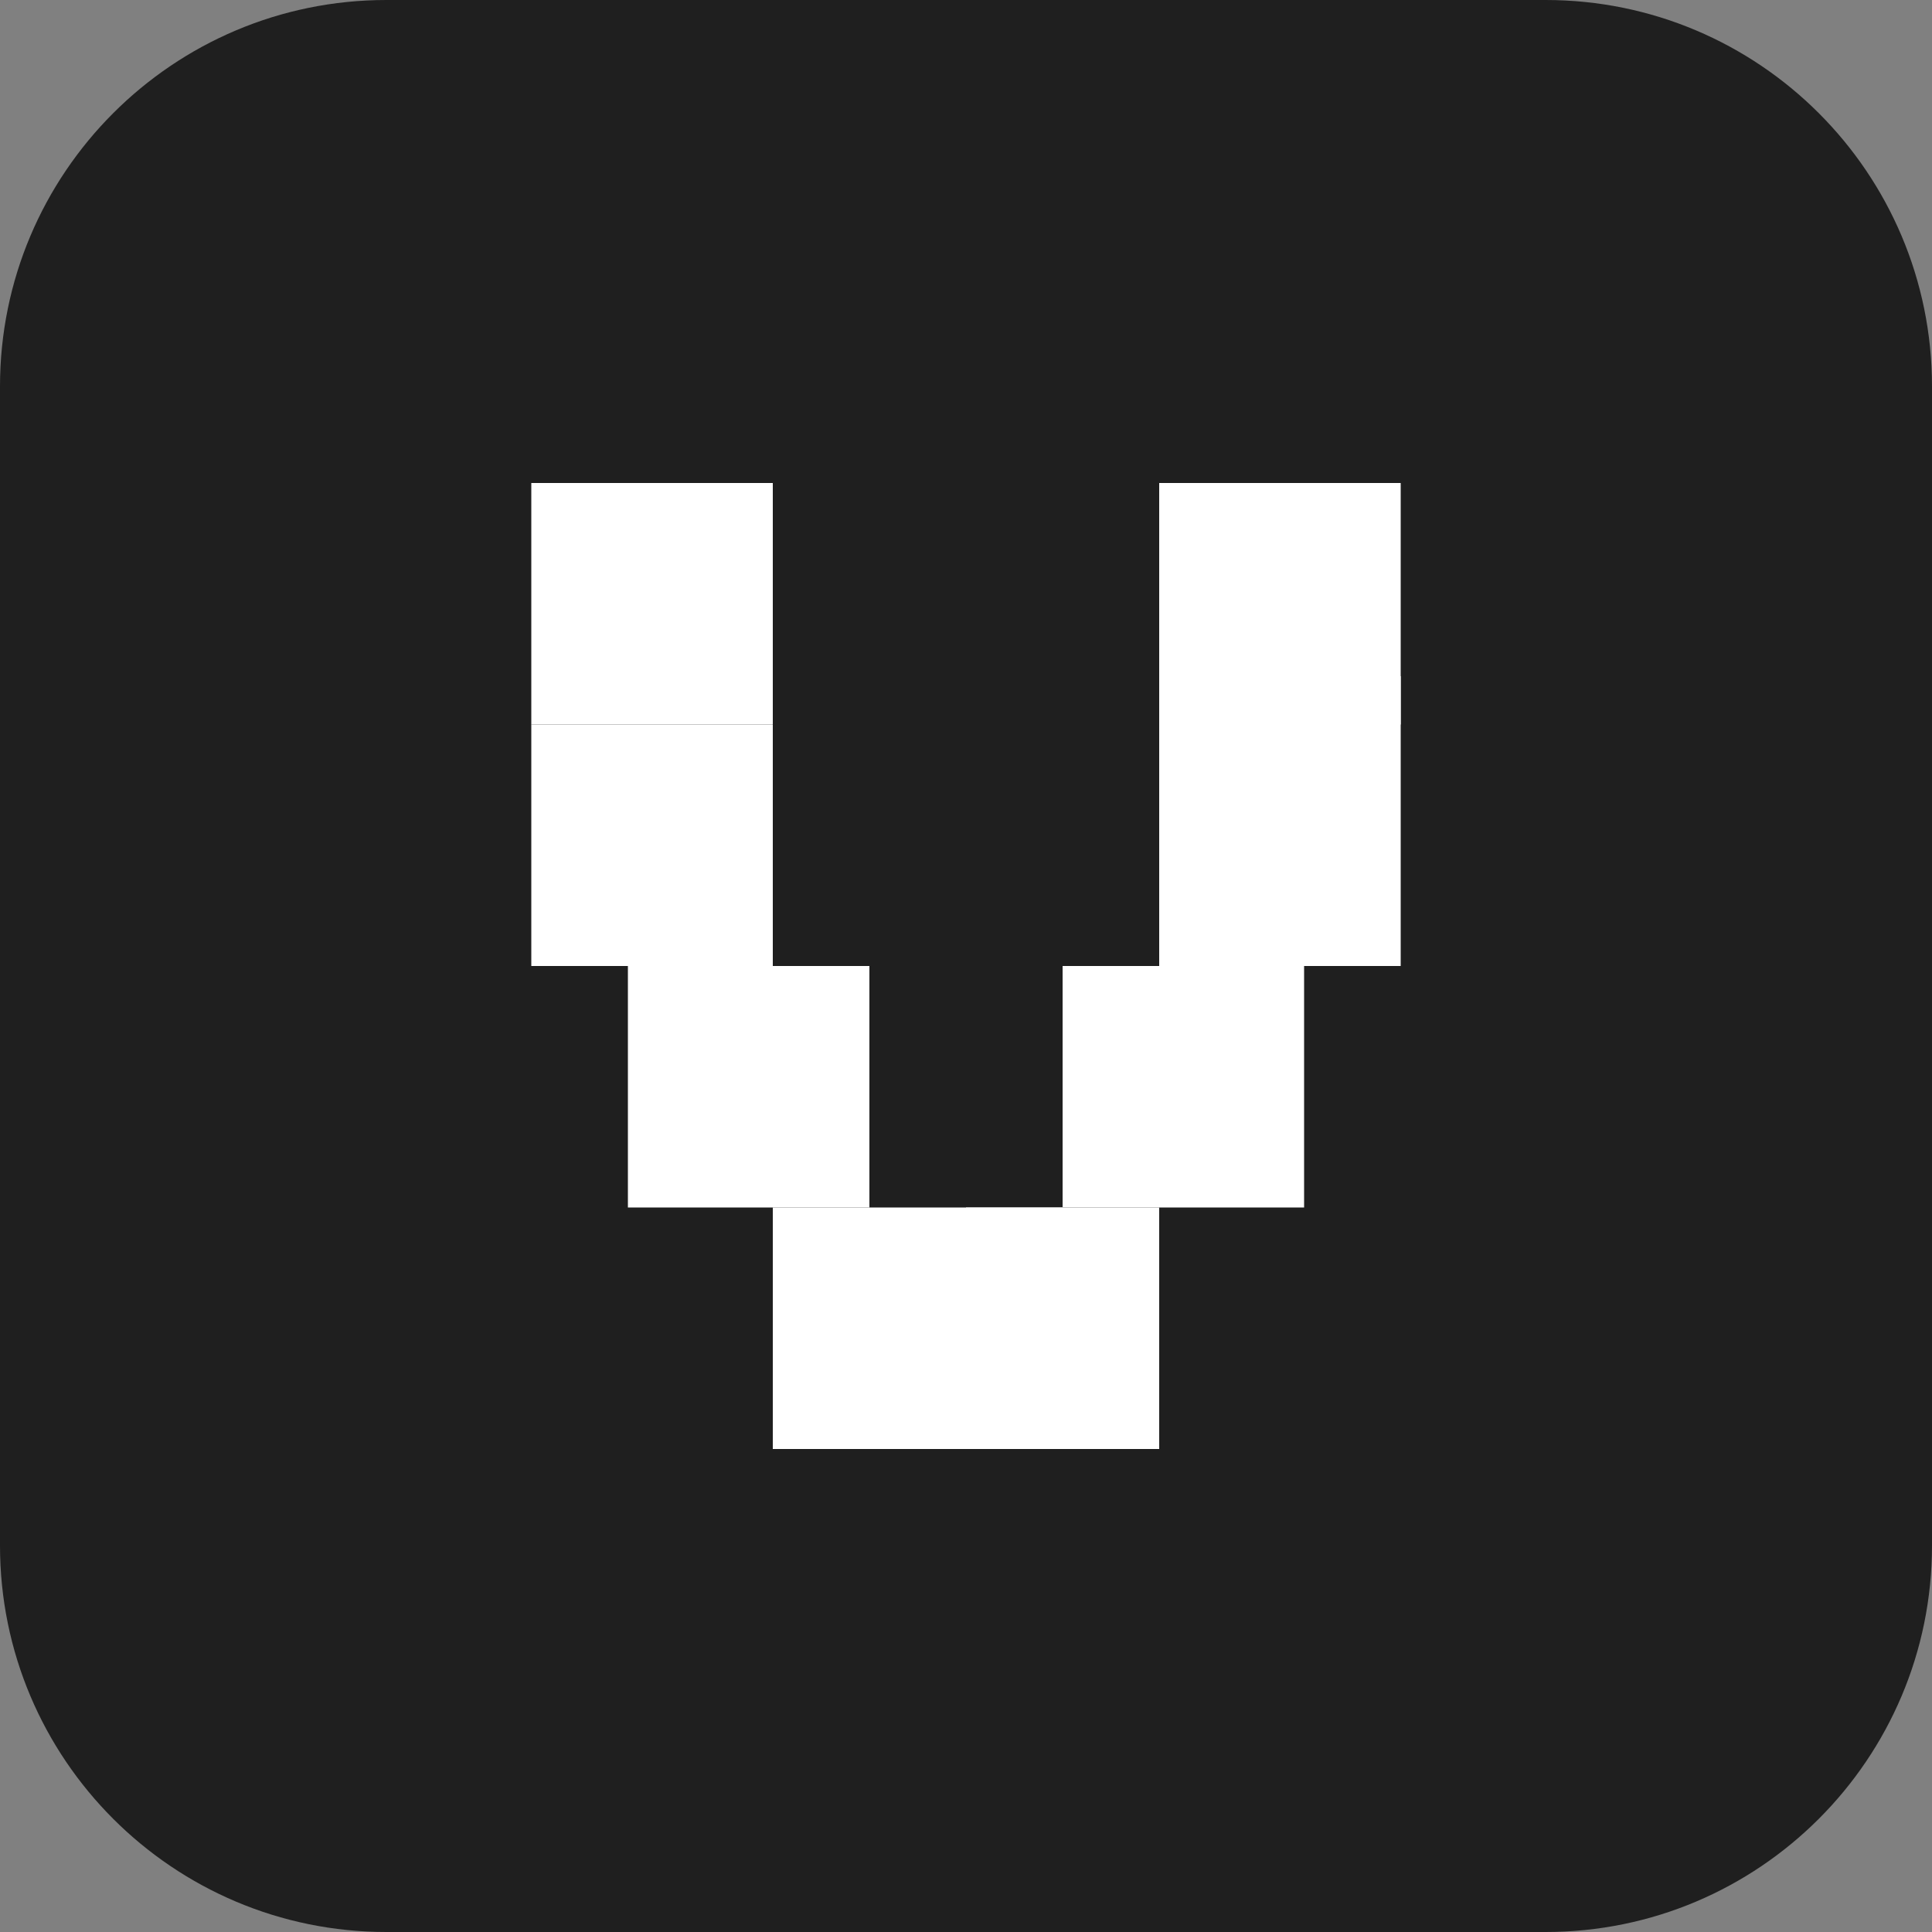
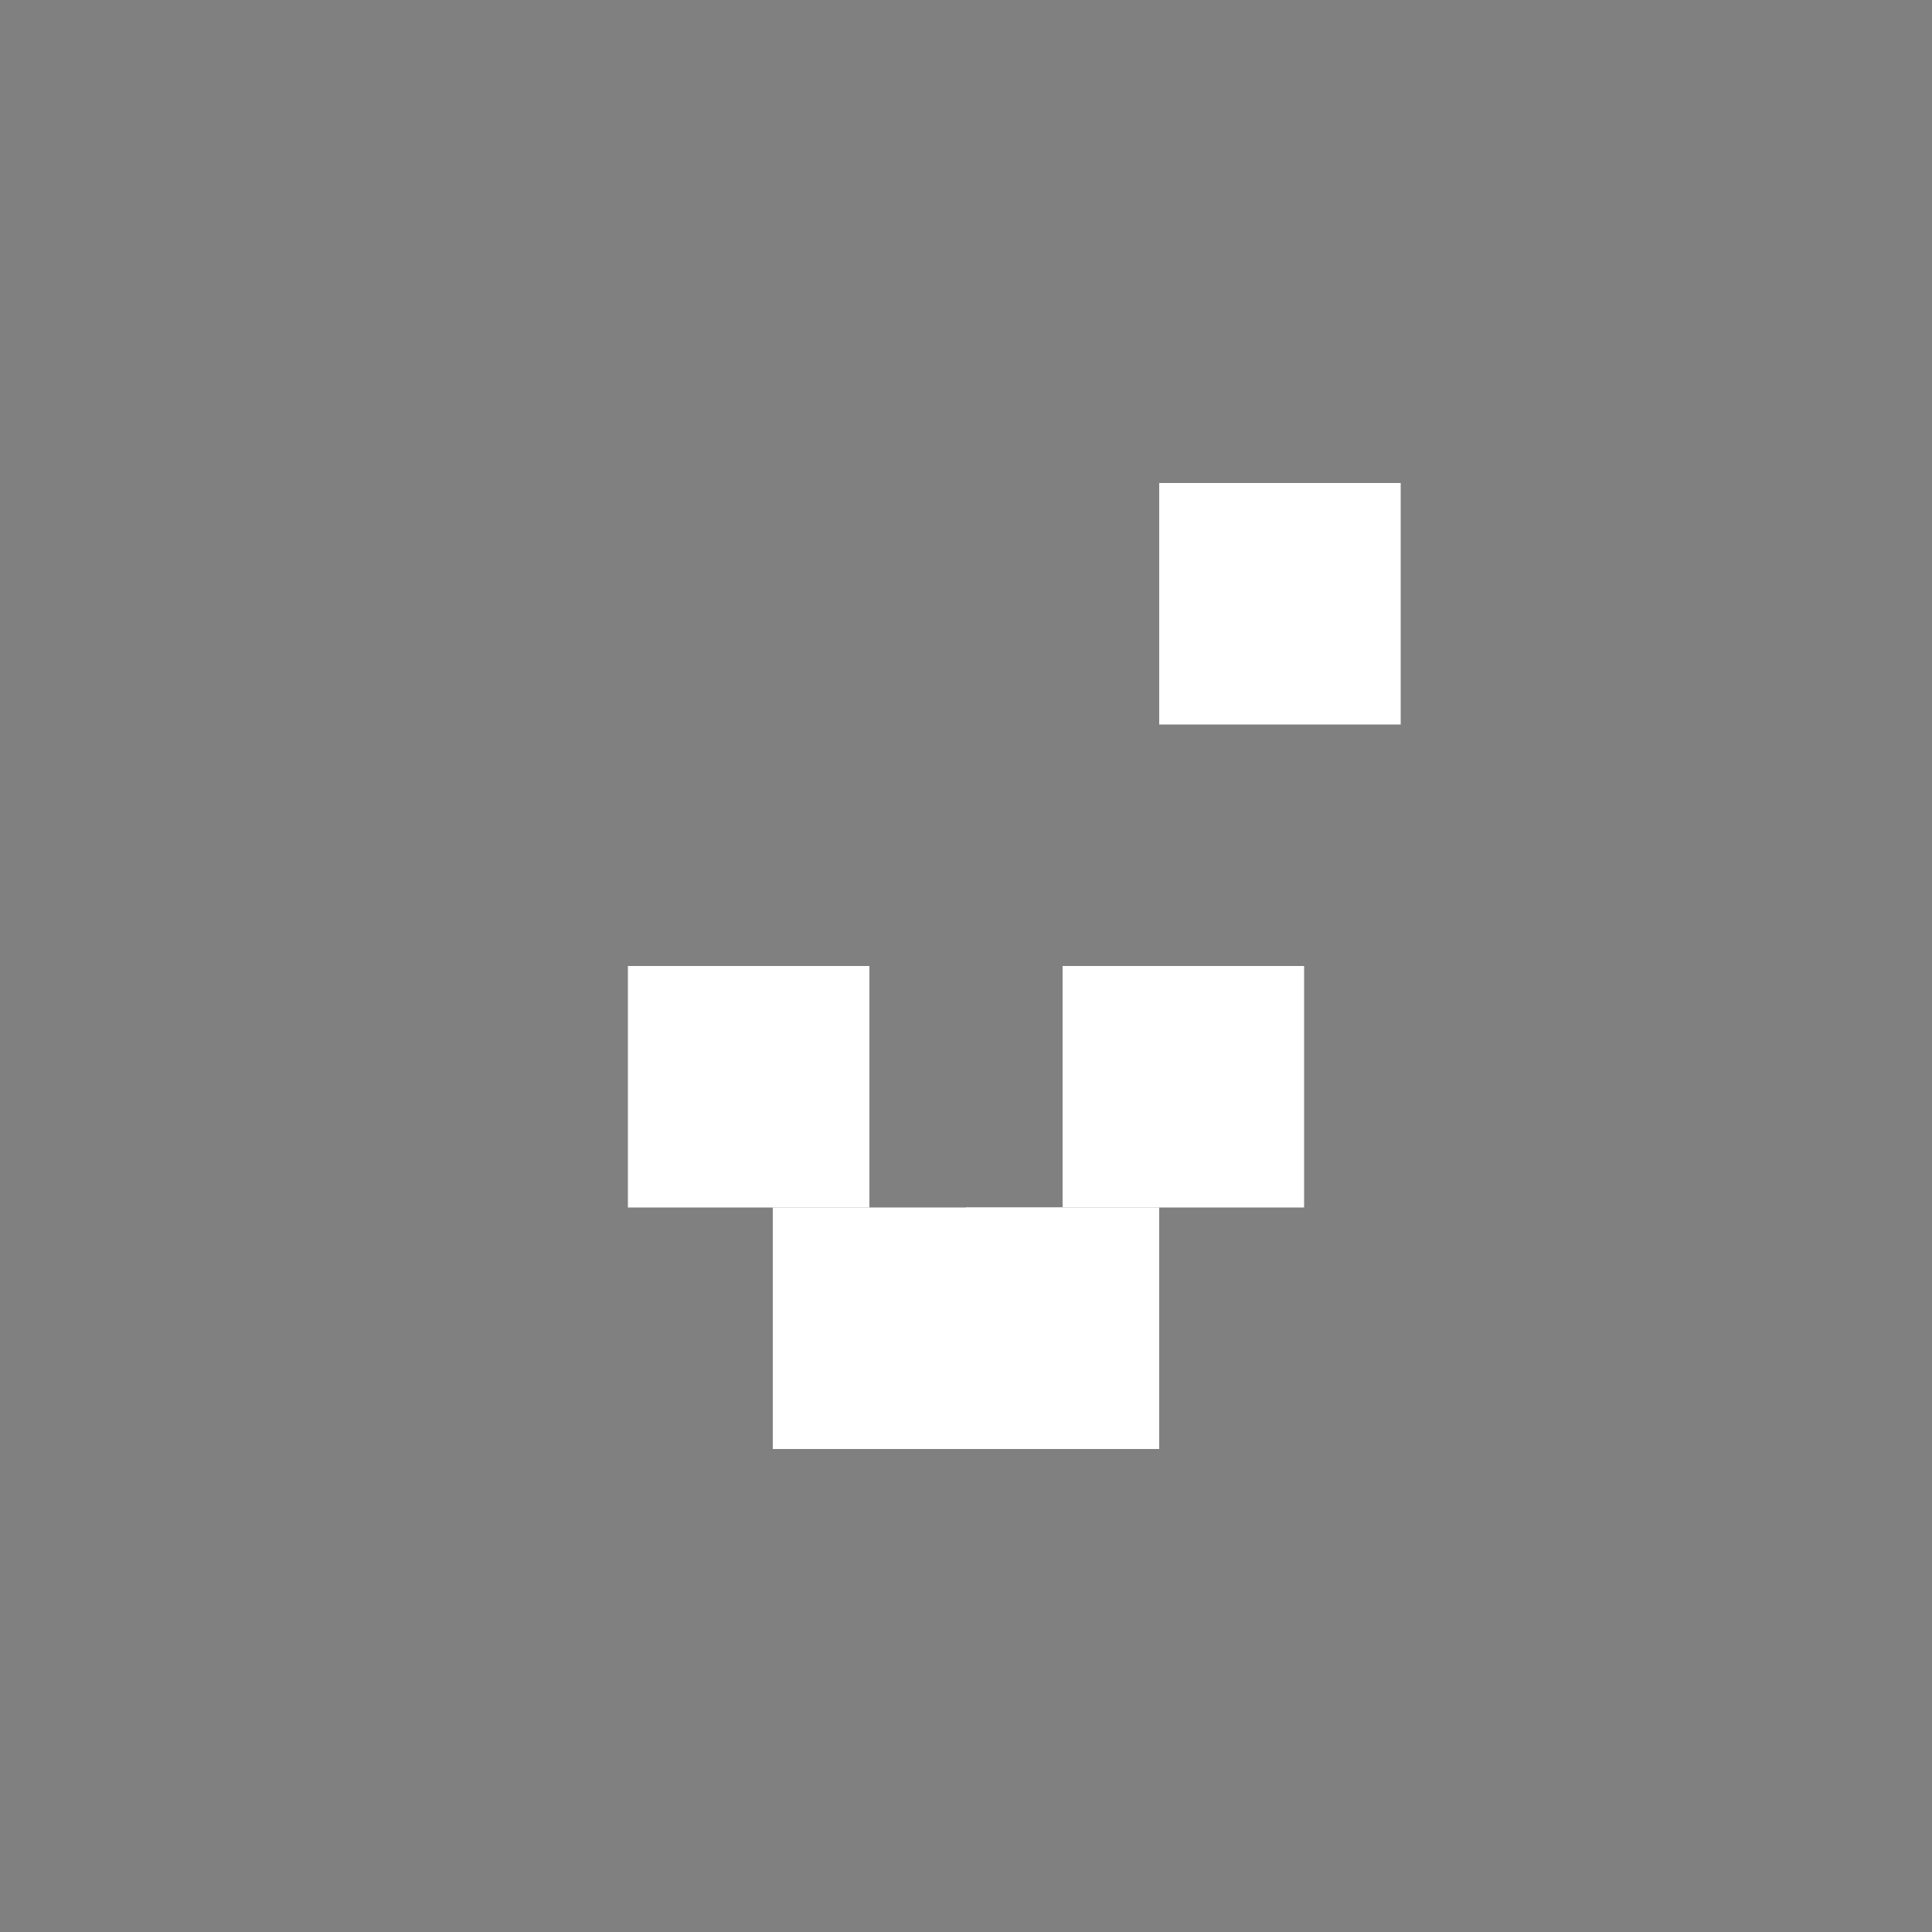
<svg xmlns="http://www.w3.org/2000/svg" width="40" height="40" viewBox="0 0 40 40" fill="none">
  <rect x="0" y="0" width="40" height="40" fill="#808080" stroke="none" />
  <g clip-path="url(#clip0_2773_2533)">
-     <path d="M32 0H8C3.582 0 0 3.582 0 8V32C0 36.418 3.582 40 8 40H32C36.418 40 40 36.418 40 32V8C40 3.582 36.418 0 32 0Z" fill="#1F1F1F" />
    <rect x="16" y="25" width="6" height="5" fill="white" />
    <rect x="20" y="25" width="4" height="5" fill="white" />
    <rect x="13" y="20" width="5" height="5" fill="white" />
-     <rect x="11" y="15" width="5" height="5" fill="white" />
    <rect x="22" y="20" width="5" height="5" fill="white" />
-     <rect x="24" y="14" width="5" height="6" fill="white" />
    <rect x="24" y="10" width="5" height="5" fill="white" />
-     <rect x="11" y="10" width="5" height="5" fill="white" />
  </g>
  <defs>
    <clipPath id="clip0_2773_2533">
      <rect width="40" height="40" fill="white" />
    </clipPath>
  </defs>
</svg>